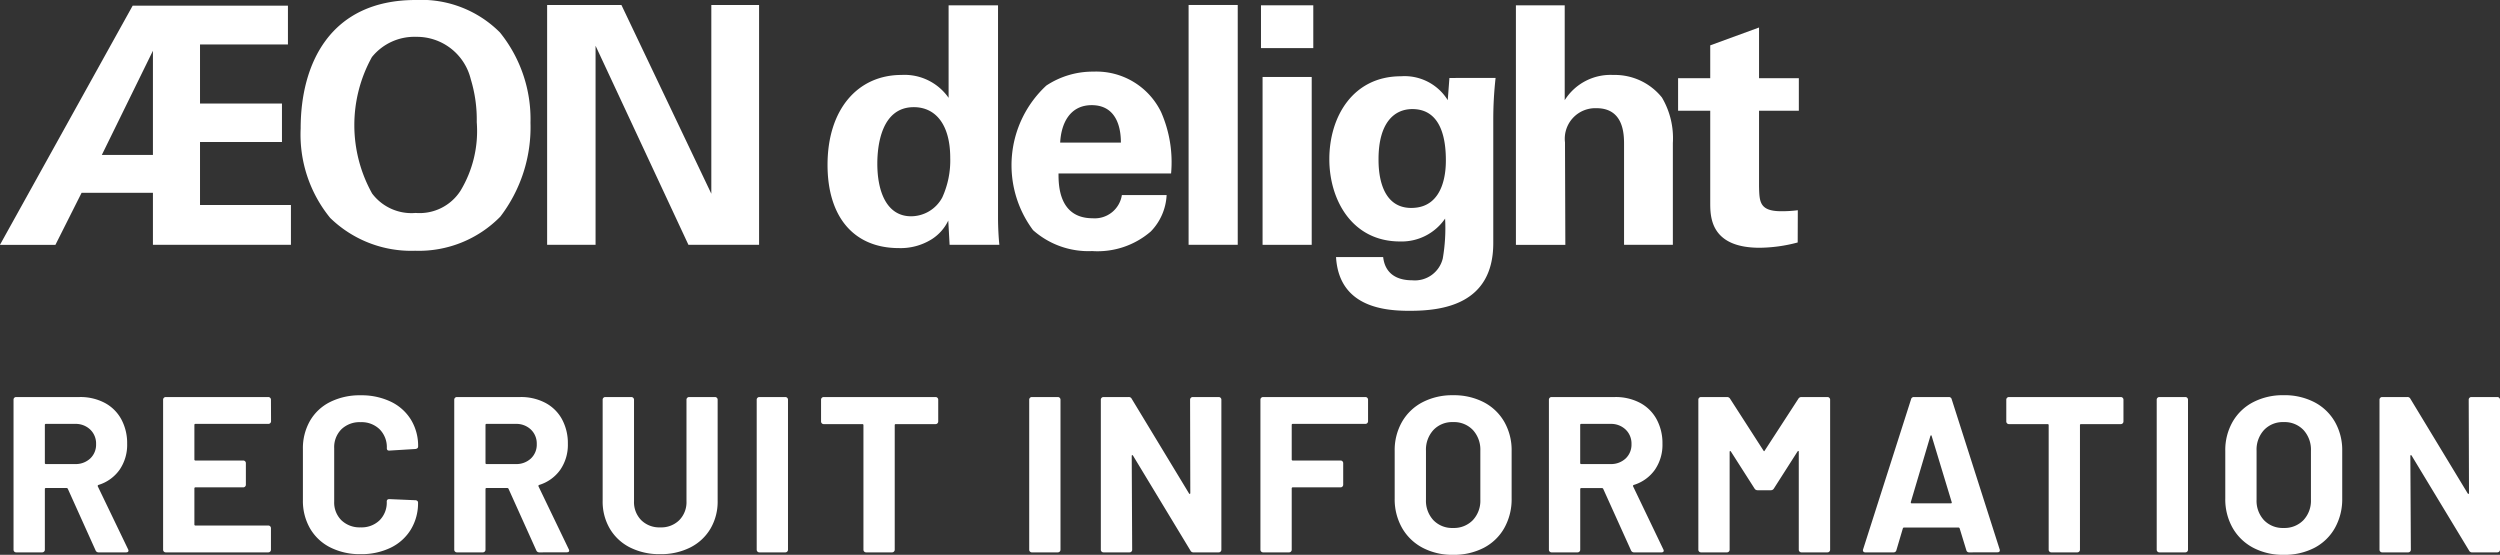
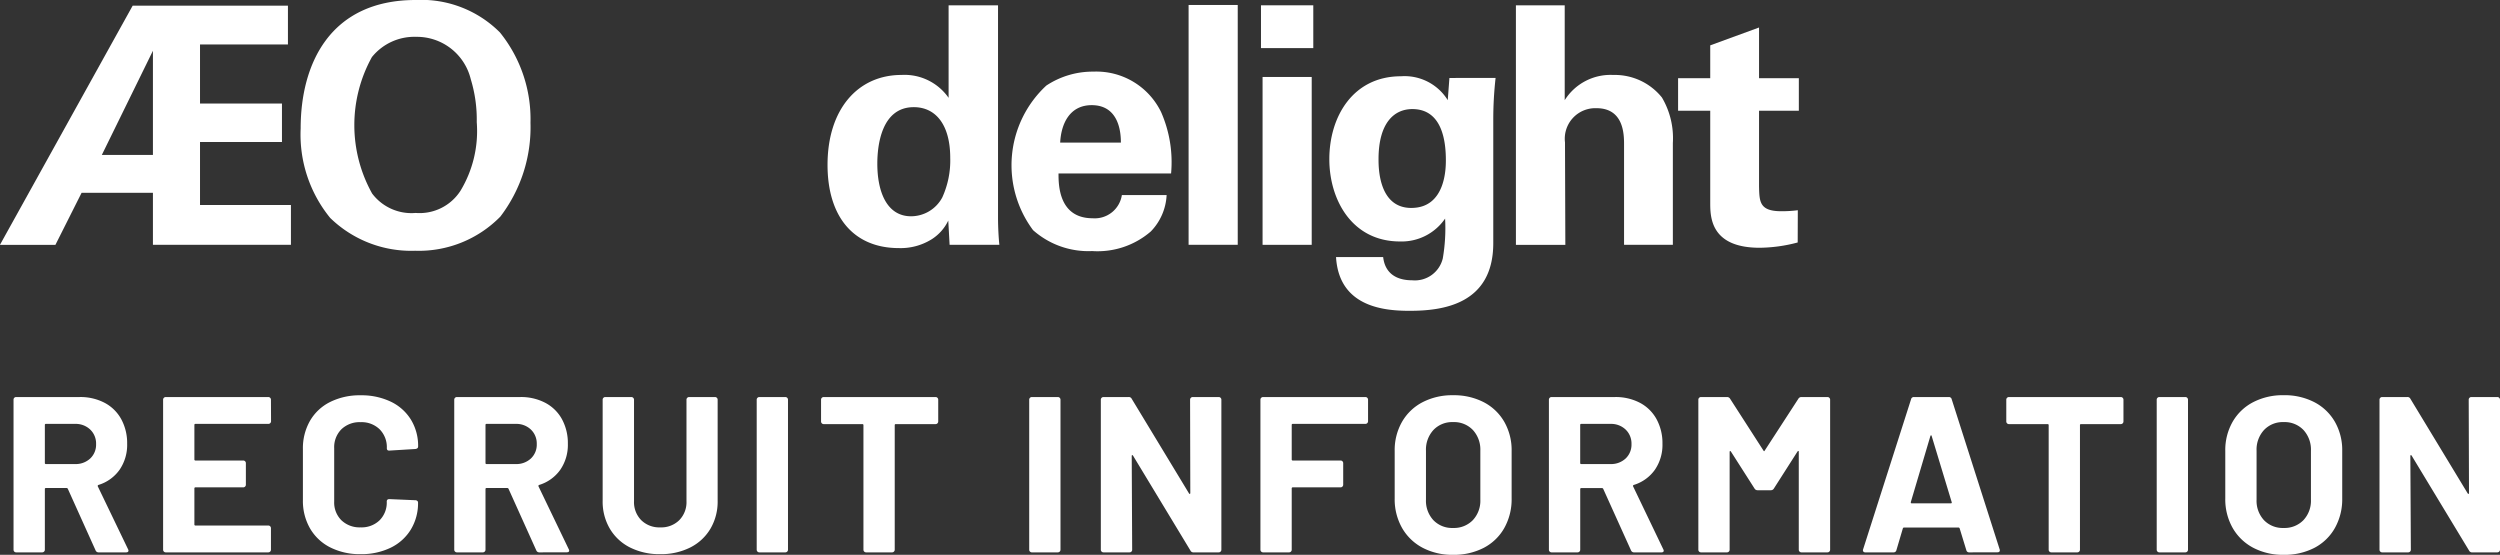
<svg xmlns="http://www.w3.org/2000/svg" width="157.724" height="35.003" viewBox="0 0 157.724 35.003">
  <rect x="0" y="0" width="157.724" height="35.003" fill="#333333" stroke="none" />
  <g id="グループ_937" data-name="グループ 937" transform="translate(-150 -7894.651)">
    <g id="グループ_25" data-name="グループ 25" transform="translate(-702 7326.267)">
      <g id="グループ_24488" data-name="グループ 24488" transform="translate(852 568.384)">
        <path id="パス_26814" data-name="パス 26814" d="M47.232,264.823h9.795v2.448H51.48V271h5.17v2.427H51.48V277.4h5.736v2.511H48.509V276.63h-4.5l-1.652,3.285h-3.5Zm1.277,9.417v-6.571l-3.223,6.571Z" transform="translate(-38.861 -264.467)" fill="#fff" />
        <path id="パス_26815" data-name="パス 26815" d="M95.869,263.889a7,7,0,0,1,5.315,2.05,8.7,8.7,0,0,1,1.925,5.693,9.292,9.292,0,0,1-1.9,5.921,7.2,7.2,0,0,1-5.378,2.156,7.322,7.322,0,0,1-5.358-2.071,8.311,8.311,0,0,1-1.863-5.65C88.607,267.97,90.427,263.889,95.869,263.889ZM93.127,276.11a3.109,3.109,0,0,0,2.741,1.214,3.07,3.07,0,0,0,2.825-1.4,7.292,7.292,0,0,0,1.026-4.332,8.708,8.708,0,0,0-.376-2.7,3.5,3.5,0,0,0-3.455-2.679,3.438,3.438,0,0,0-2.783,1.277,8.86,8.86,0,0,0,.021,8.622Z" transform="translate(-69.641 -263.889)" fill="#fff" />
-         <path id="パス_26816" data-name="パス 26816" d="M129.4,264.712h4.687l5.672,11.908V264.712h3.013v15.13h-4.458l-5.858-12.557v12.557H129.4Z" transform="translate(-94.882 -264.398)" fill="#fff" />
        <path id="パス_26817" data-name="パス 26817" d="M183.437,264.768h3.118v13.393c0,.628.041,1.318.084,1.715H183.5l-.084-1.528a2.837,2.837,0,0,1-1.067,1.193,3.7,3.7,0,0,1-2.05.544c-2.826,0-4.5-1.946-4.5-5.253,0-3.495,1.9-5.671,4.667-5.671a3.388,3.388,0,0,1,2.971,1.444Zm-2.364,13.31a2.239,2.239,0,0,0,1.967-1.193,5.633,5.633,0,0,0,.5-2.491c0-2.071-.9-3.2-2.3-3.2-2.071,0-2.3,2.491-2.3,3.558C178.938,276.509,179.524,278.078,181.073,278.078Z" transform="translate(-123.59 -264.433)" fill="#fff" />
        <path id="パス_26818" data-name="パス 26818" d="M209.189,282.169c0,.69,0,2.825,2.155,2.825a1.728,1.728,0,0,0,1.842-1.465h2.824a3.535,3.535,0,0,1-1,2.3,5.136,5.136,0,0,1-3.7,1.235,5.258,5.258,0,0,1-3.725-1.318,6.849,6.849,0,0,1,.836-9.124,5.3,5.3,0,0,1,2.972-.879,4.537,4.537,0,0,1,4.269,2.554,7.847,7.847,0,0,1,.629,3.872Zm3.935-1.947c0-.481-.043-2.364-1.842-2.364-1.361,0-1.926,1.13-1.988,2.364Z" transform="translate(-142.408 -271.224)" fill="#fff" />
        <path id="パス_26819" data-name="パス 26819" d="M235.547,264.712h3.1v15.13h-3.1Z" transform="translate(-160.559 -264.398)" fill="#fff" />
        <path id="パス_26820" data-name="パス 26820" d="M247.525,264.768h3.3v2.7h-3.3Zm.1,4.521h3.1v10.59h-3.1Z" transform="translate(-167.97 -264.433)" fill="#fff" />
        <path id="パス_26821" data-name="パス 26821" d="M269.331,276.616a23.5,23.5,0,0,0-.146,2.615v7.807c0,3.893-3.244,4.269-5.274,4.269-1.507,0-4.458-.189-4.646-3.391h2.972c.042.314.189,1.466,1.842,1.466A1.809,1.809,0,0,0,266,288a11.254,11.254,0,0,0,.146-2.512,3.323,3.323,0,0,1-2.846,1.444c-3.034,0-4.458-2.637-4.458-5.189,0-2.679,1.486-5.233,4.52-5.233a3.2,3.2,0,0,1,2.951,1.507l.105-1.4Zm-5.315,8.2c2.178,0,2.178-2.554,2.178-3.013,0-1.193-.23-3.223-2.114-3.223-1.172,0-2.134.9-2.134,3.161,0,.523,0,3.076,2.069,3.076Z" transform="translate(-174.975 -271.698)" fill="#fff" />
        <path id="パス_26822" data-name="パス 26822" d="M289.707,264.768h3.079v5.985a3.41,3.41,0,0,1,3.055-1.591,3.812,3.812,0,0,1,3.079,1.423,5.047,5.047,0,0,1,.689,2.868v6.425h-3.079v-6.319c0-.608,0-2.3-1.737-2.3a1.927,1.927,0,0,0-1.989,2.156l.022,6.467h-3.118Z" transform="translate(-194.069 -264.433)" fill="#fff" />
        <path id="パス_26823" data-name="パス 26823" d="M324.08,282.007a9.585,9.585,0,0,1-2.4.334c-3.118,0-3.118-1.967-3.118-2.846v-5.8h-2.028v-2.05h2.028v-2.073l3.079-1.127v3.2h2.511v2.05h-2.511v4.771c.022.963.022,1.57,1.4,1.57a7.843,7.843,0,0,0,1.046-.063Z" transform="translate(-210.664 -266.71)" fill="#fff" />
      </g>
    </g>
    <path id="パス_3329" data-name="パス 3329" d="M6.23,0a.2.2,0,0,1-.2-.126L4.284-4A.09.09,0,0,0,4.2-4.06H2.9a.062.062,0,0,0-.07.07V-.168a.162.162,0,0,1-.049.119A.162.162,0,0,1,2.66,0H1.022A.162.162,0,0,1,.9-.049.162.162,0,0,1,.854-.168V-9.632A.162.162,0,0,1,.9-9.751.162.162,0,0,1,1.022-9.8h4A3.283,3.283,0,0,1,6.6-9.436,2.552,2.552,0,0,1,7.651-8.4a3.163,3.163,0,0,1,.371,1.554,2.769,2.769,0,0,1-.476,1.631,2.535,2.535,0,0,1-1.33.959.067.067,0,0,0-.042.1L8.078-.2a.215.215,0,0,1,.028.084Q8.106,0,7.952,0ZM2.9-8.106a.062.062,0,0,0-.07.07v2.394a.062.062,0,0,0,.07.07H4.732a1.341,1.341,0,0,0,.959-.35,1.194,1.194,0,0,0,.371-.91,1.217,1.217,0,0,0-.371-.917,1.326,1.326,0,0,0-.959-.357Zm14.2-.168a.162.162,0,0,1-.049.119.162.162,0,0,1-.119.049H12.334a.062.062,0,0,0-.07.07v2.17a.062.062,0,0,0,.07.07h3.01a.162.162,0,0,1,.119.049.162.162,0,0,1,.049.119V-4.27a.162.162,0,0,1-.049.119.162.162,0,0,1-.119.049h-3.01a.062.062,0,0,0-.07.07v2.268a.062.062,0,0,0,.07.07h4.592a.162.162,0,0,1,.119.049.162.162,0,0,1,.049.119V-.168a.162.162,0,0,1-.049.119A.162.162,0,0,1,16.926,0H10.458a.162.162,0,0,1-.119-.049.162.162,0,0,1-.049-.119V-9.632a.162.162,0,0,1,.049-.119.162.162,0,0,1,.119-.049h6.468a.162.162,0,0,1,.119.049.162.162,0,0,1,.049.119ZM22.75.112a4.12,4.12,0,0,1-1.918-.427,3.066,3.066,0,0,1-1.274-1.2A3.471,3.471,0,0,1,19.11-3.29V-6.524A3.471,3.471,0,0,1,19.558-8.3a3.021,3.021,0,0,1,1.274-1.19,4.177,4.177,0,0,1,1.918-.42,4.281,4.281,0,0,1,1.9.4,3.011,3.011,0,0,1,1.274,1.134,3.165,3.165,0,0,1,.455,1.7q0,.126-.168.154l-1.638.1h-.028q-.14,0-.14-.154a1.6,1.6,0,0,0-.455-1.19,1.632,1.632,0,0,0-1.2-.448,1.651,1.651,0,0,0-1.211.448,1.6,1.6,0,0,0-.455,1.19v3.374a1.577,1.577,0,0,0,.455,1.176,1.651,1.651,0,0,0,1.211.448,1.632,1.632,0,0,0,1.2-.448A1.577,1.577,0,0,0,24.4-3.206q0-.154.168-.154l1.638.07a.177.177,0,0,1,.119.042.126.126,0,0,1,.049.1,3.2,3.2,0,0,1-.455,1.708A3.042,3.042,0,0,1,24.647-.294,4.219,4.219,0,0,1,22.75.112ZM34.034,0a.2.2,0,0,1-.2-.126L32.088-4A.09.09,0,0,0,32-4.06H30.7a.062.062,0,0,0-.07.07V-.168a.162.162,0,0,1-.049.119A.162.162,0,0,1,30.464,0H28.826a.162.162,0,0,1-.119-.049.162.162,0,0,1-.049-.119V-9.632a.162.162,0,0,1,.049-.119.162.162,0,0,1,.119-.049h4a3.283,3.283,0,0,1,1.575.364A2.552,2.552,0,0,1,35.455-8.4a3.163,3.163,0,0,1,.371,1.554,2.769,2.769,0,0,1-.476,1.631,2.535,2.535,0,0,1-1.33.959.067.067,0,0,0-.042.1L35.882-.2a.215.215,0,0,1,.028.084q0,.112-.154.112ZM30.7-8.106a.062.062,0,0,0-.07.07v2.394a.062.062,0,0,0,.07.07h1.834a1.341,1.341,0,0,0,.959-.35,1.194,1.194,0,0,0,.371-.91,1.217,1.217,0,0,0-.371-.917,1.326,1.326,0,0,0-.959-.357ZM41.65.112a4.1,4.1,0,0,1-1.9-.42,3.091,3.091,0,0,1-1.274-1.183,3.364,3.364,0,0,1-.455-1.757V-9.632a.162.162,0,0,1,.049-.119.162.162,0,0,1,.119-.049H39.83a.162.162,0,0,1,.119.049A.162.162,0,0,1,40-9.632v6.4a1.618,1.618,0,0,0,.455,1.2,1.618,1.618,0,0,0,1.2.455,1.618,1.618,0,0,0,1.2-.455,1.618,1.618,0,0,0,.455-1.2v-6.4a.162.162,0,0,1,.049-.119A.162.162,0,0,1,43.47-9.8h1.638a.162.162,0,0,1,.119.049.162.162,0,0,1,.049.119v6.384a3.364,3.364,0,0,1-.455,1.757A3.091,3.091,0,0,1,43.547-.308,4.1,4.1,0,0,1,41.65.112ZM47.908,0a.162.162,0,0,1-.119-.049.162.162,0,0,1-.049-.119V-9.632a.162.162,0,0,1,.049-.119.162.162,0,0,1,.119-.049h1.638a.162.162,0,0,1,.119.049.162.162,0,0,1,.049.119V-.168a.162.162,0,0,1-.049.119A.162.162,0,0,1,49.546,0ZM59.024-9.8a.162.162,0,0,1,.119.049.162.162,0,0,1,.049.119V-8.26a.162.162,0,0,1-.049.119.162.162,0,0,1-.119.049H56.518a.062.062,0,0,0-.07.07V-.168a.162.162,0,0,1-.049.119A.162.162,0,0,1,56.28,0H54.642a.162.162,0,0,1-.119-.049.162.162,0,0,1-.049-.119V-8.022a.062.062,0,0,0-.07-.07H51.968a.162.162,0,0,1-.119-.049A.162.162,0,0,1,51.8-8.26V-9.632a.162.162,0,0,1,.049-.119.162.162,0,0,1,.119-.049ZM65.1,0a.162.162,0,0,1-.119-.049.162.162,0,0,1-.049-.119V-9.632a.162.162,0,0,1,.049-.119A.162.162,0,0,1,65.1-9.8h1.638a.162.162,0,0,1,.119.049.162.162,0,0,1,.049.119V-.168a.162.162,0,0,1-.049.119A.162.162,0,0,1,66.738,0Zm9.982-9.632a.162.162,0,0,1,.049-.119A.162.162,0,0,1,75.25-9.8h1.638a.162.162,0,0,1,.119.049.162.162,0,0,1,.049.119V-.168a.162.162,0,0,1-.049.119A.162.162,0,0,1,76.888,0H75.306a.2.2,0,0,1-.2-.112L71.484-6.1q-.028-.042-.056-.035t-.028.063l.028,5.908a.162.162,0,0,1-.049.119A.162.162,0,0,1,71.26,0H69.622A.162.162,0,0,1,69.5-.049a.162.162,0,0,1-.049-.119V-9.632a.162.162,0,0,1,.049-.119.162.162,0,0,1,.119-.049H71.2a.2.2,0,0,1,.2.112l3.612,5.964q.028.042.056.035t.028-.063ZM86.31-8.274a.162.162,0,0,1-.049.119.162.162,0,0,1-.119.049H81.564a.062.062,0,0,0-.07.07v2.17a.062.062,0,0,0,.07.07h3.01a.162.162,0,0,1,.119.049.162.162,0,0,1,.049.119V-4.27a.162.162,0,0,1-.049.119.162.162,0,0,1-.119.049h-3.01a.062.062,0,0,0-.07.07V-.168a.162.162,0,0,1-.049.119A.162.162,0,0,1,81.326,0H79.688a.162.162,0,0,1-.119-.049.162.162,0,0,1-.049-.119V-9.632a.162.162,0,0,1,.049-.119.162.162,0,0,1,.119-.049h6.454a.162.162,0,0,1,.119.049.162.162,0,0,1,.049.119ZM91.672.154a4,4,0,0,1-1.925-.448,3.219,3.219,0,0,1-1.295-1.253A3.66,3.66,0,0,1,87.99-3.4v-3a3.593,3.593,0,0,1,.462-1.834,3.186,3.186,0,0,1,1.295-1.239,4.054,4.054,0,0,1,1.925-.441,4.085,4.085,0,0,1,1.939.441,3.186,3.186,0,0,1,1.295,1.239A3.593,3.593,0,0,1,95.368-6.4v3a3.7,3.7,0,0,1-.462,1.862A3.16,3.16,0,0,1,93.611-.287,4.085,4.085,0,0,1,91.672.154Zm0-1.694a1.659,1.659,0,0,0,1.246-.49,1.789,1.789,0,0,0,.476-1.3v-3.08a1.829,1.829,0,0,0-.469-1.309,1.641,1.641,0,0,0-1.253-.5,1.624,1.624,0,0,0-1.239.5,1.829,1.829,0,0,0-.469,1.309v3.08a1.8,1.8,0,0,0,.469,1.3A1.636,1.636,0,0,0,91.672-1.54ZM103.1,0a.2.2,0,0,1-.2-.126L101.15-4a.09.09,0,0,0-.084-.056h-1.3a.062.062,0,0,0-.07.07V-.168a.162.162,0,0,1-.049.119A.162.162,0,0,1,99.526,0H97.888a.162.162,0,0,1-.119-.049.162.162,0,0,1-.049-.119V-9.632a.162.162,0,0,1,.049-.119.162.162,0,0,1,.119-.049h4a3.283,3.283,0,0,1,1.575.364,2.552,2.552,0,0,1,1.05,1.036,3.163,3.163,0,0,1,.371,1.554,2.769,2.769,0,0,1-.476,1.631,2.535,2.535,0,0,1-1.33.959.067.067,0,0,0-.042.1l1.9,3.962a.215.215,0,0,1,.028.084q0,.112-.154.112ZM99.764-8.106a.062.062,0,0,0-.07.07v2.394a.062.062,0,0,0,.07.07H101.6a1.341,1.341,0,0,0,.959-.35,1.194,1.194,0,0,0,.371-.91,1.217,1.217,0,0,0-.371-.917,1.326,1.326,0,0,0-.959-.357Zm13.692-1.582a.219.219,0,0,1,.2-.112h1.638a.162.162,0,0,1,.119.049.162.162,0,0,1,.049.119V-.168a.162.162,0,0,1-.049.119A.162.162,0,0,1,115.29,0h-1.638a.162.162,0,0,1-.119-.049.162.162,0,0,1-.049-.119V-6.342q0-.056-.028-.056t-.056.042l-1.484,2.324a.219.219,0,0,1-.2.112h-.826a.219.219,0,0,1-.2-.112l-1.484-2.324q-.028-.042-.056-.035t-.028.063v6.16a.162.162,0,0,1-.049.119.162.162,0,0,1-.119.049h-1.638a.162.162,0,0,1-.119-.049.162.162,0,0,1-.049-.119V-9.632a.162.162,0,0,1,.049-.119.162.162,0,0,1,.119-.049h1.638a.219.219,0,0,1,.2.112l2.1,3.262q.042.084.084,0ZM124.236,0a.176.176,0,0,1-.182-.14l-.42-1.372q-.028-.056-.07-.056H120.12q-.042,0-.07.056L119.644-.14a.176.176,0,0,1-.182.14h-1.778a.157.157,0,0,1-.126-.049.153.153,0,0,1-.014-.147l3.024-9.464a.176.176,0,0,1,.182-.14h2.2a.176.176,0,0,1,.182.14L126.154-.2a.156.156,0,0,1,.014.07q0,.126-.154.126Zm-3.682-3.178q-.014.084.056.084h2.464q.084,0,.056-.084l-1.26-4.158q-.014-.056-.042-.049t-.042.049ZM133.8-9.8a.162.162,0,0,1,.119.049.162.162,0,0,1,.049.119V-8.26a.162.162,0,0,1-.049.119.162.162,0,0,1-.119.049h-2.506a.062.062,0,0,0-.07.07V-.168a.162.162,0,0,1-.049.119.162.162,0,0,1-.119.049h-1.638a.162.162,0,0,1-.119-.049.162.162,0,0,1-.049-.119V-8.022a.062.062,0,0,0-.07-.07h-2.436a.162.162,0,0,1-.119-.049.162.162,0,0,1-.049-.119V-9.632a.162.162,0,0,1,.049-.119.162.162,0,0,1,.119-.049ZM136.234,0a.162.162,0,0,1-.119-.049.162.162,0,0,1-.049-.119V-9.632a.162.162,0,0,1,.049-.119.162.162,0,0,1,.119-.049h1.638a.162.162,0,0,1,.119.049.162.162,0,0,1,.049.119V-.168a.162.162,0,0,1-.049.119.162.162,0,0,1-.119.049Zm7.84.154a4,4,0,0,1-1.925-.448,3.22,3.22,0,0,1-1.295-1.253,3.66,3.66,0,0,1-.462-1.855v-3a3.594,3.594,0,0,1,.462-1.834,3.186,3.186,0,0,1,1.295-1.239,4.054,4.054,0,0,1,1.925-.441,4.085,4.085,0,0,1,1.939.441,3.186,3.186,0,0,1,1.295,1.239A3.594,3.594,0,0,1,147.77-6.4v3a3.7,3.7,0,0,1-.462,1.862,3.16,3.16,0,0,1-1.295,1.253A4.085,4.085,0,0,1,144.074.154Zm0-1.694a1.659,1.659,0,0,0,1.246-.49,1.789,1.789,0,0,0,.476-1.3v-3.08a1.829,1.829,0,0,0-.469-1.309,1.641,1.641,0,0,0-1.253-.5,1.624,1.624,0,0,0-1.239.5,1.829,1.829,0,0,0-.469,1.309v3.08a1.8,1.8,0,0,0,.469,1.3A1.636,1.636,0,0,0,144.074-1.54ZM155.75-9.632a.162.162,0,0,1,.049-.119.162.162,0,0,1,.119-.049h1.638a.162.162,0,0,1,.119.049.162.162,0,0,1,.049.119V-.168a.162.162,0,0,1-.049.119.162.162,0,0,1-.119.049h-1.582a.2.2,0,0,1-.2-.112L152.152-6.1q-.028-.042-.056-.035t-.028.063L152.1-.168a.162.162,0,0,1-.049.119.162.162,0,0,1-.119.049H150.29a.162.162,0,0,1-.119-.049.162.162,0,0,1-.049-.119V-9.632a.162.162,0,0,1,.049-.119.162.162,0,0,1,.119-.049h1.582a.2.2,0,0,1,.2.112l3.612,5.964q.028.042.056.035t.028-.063Z" transform="translate(150 7929.5)" fill="#fff" />
  </g>
</svg>